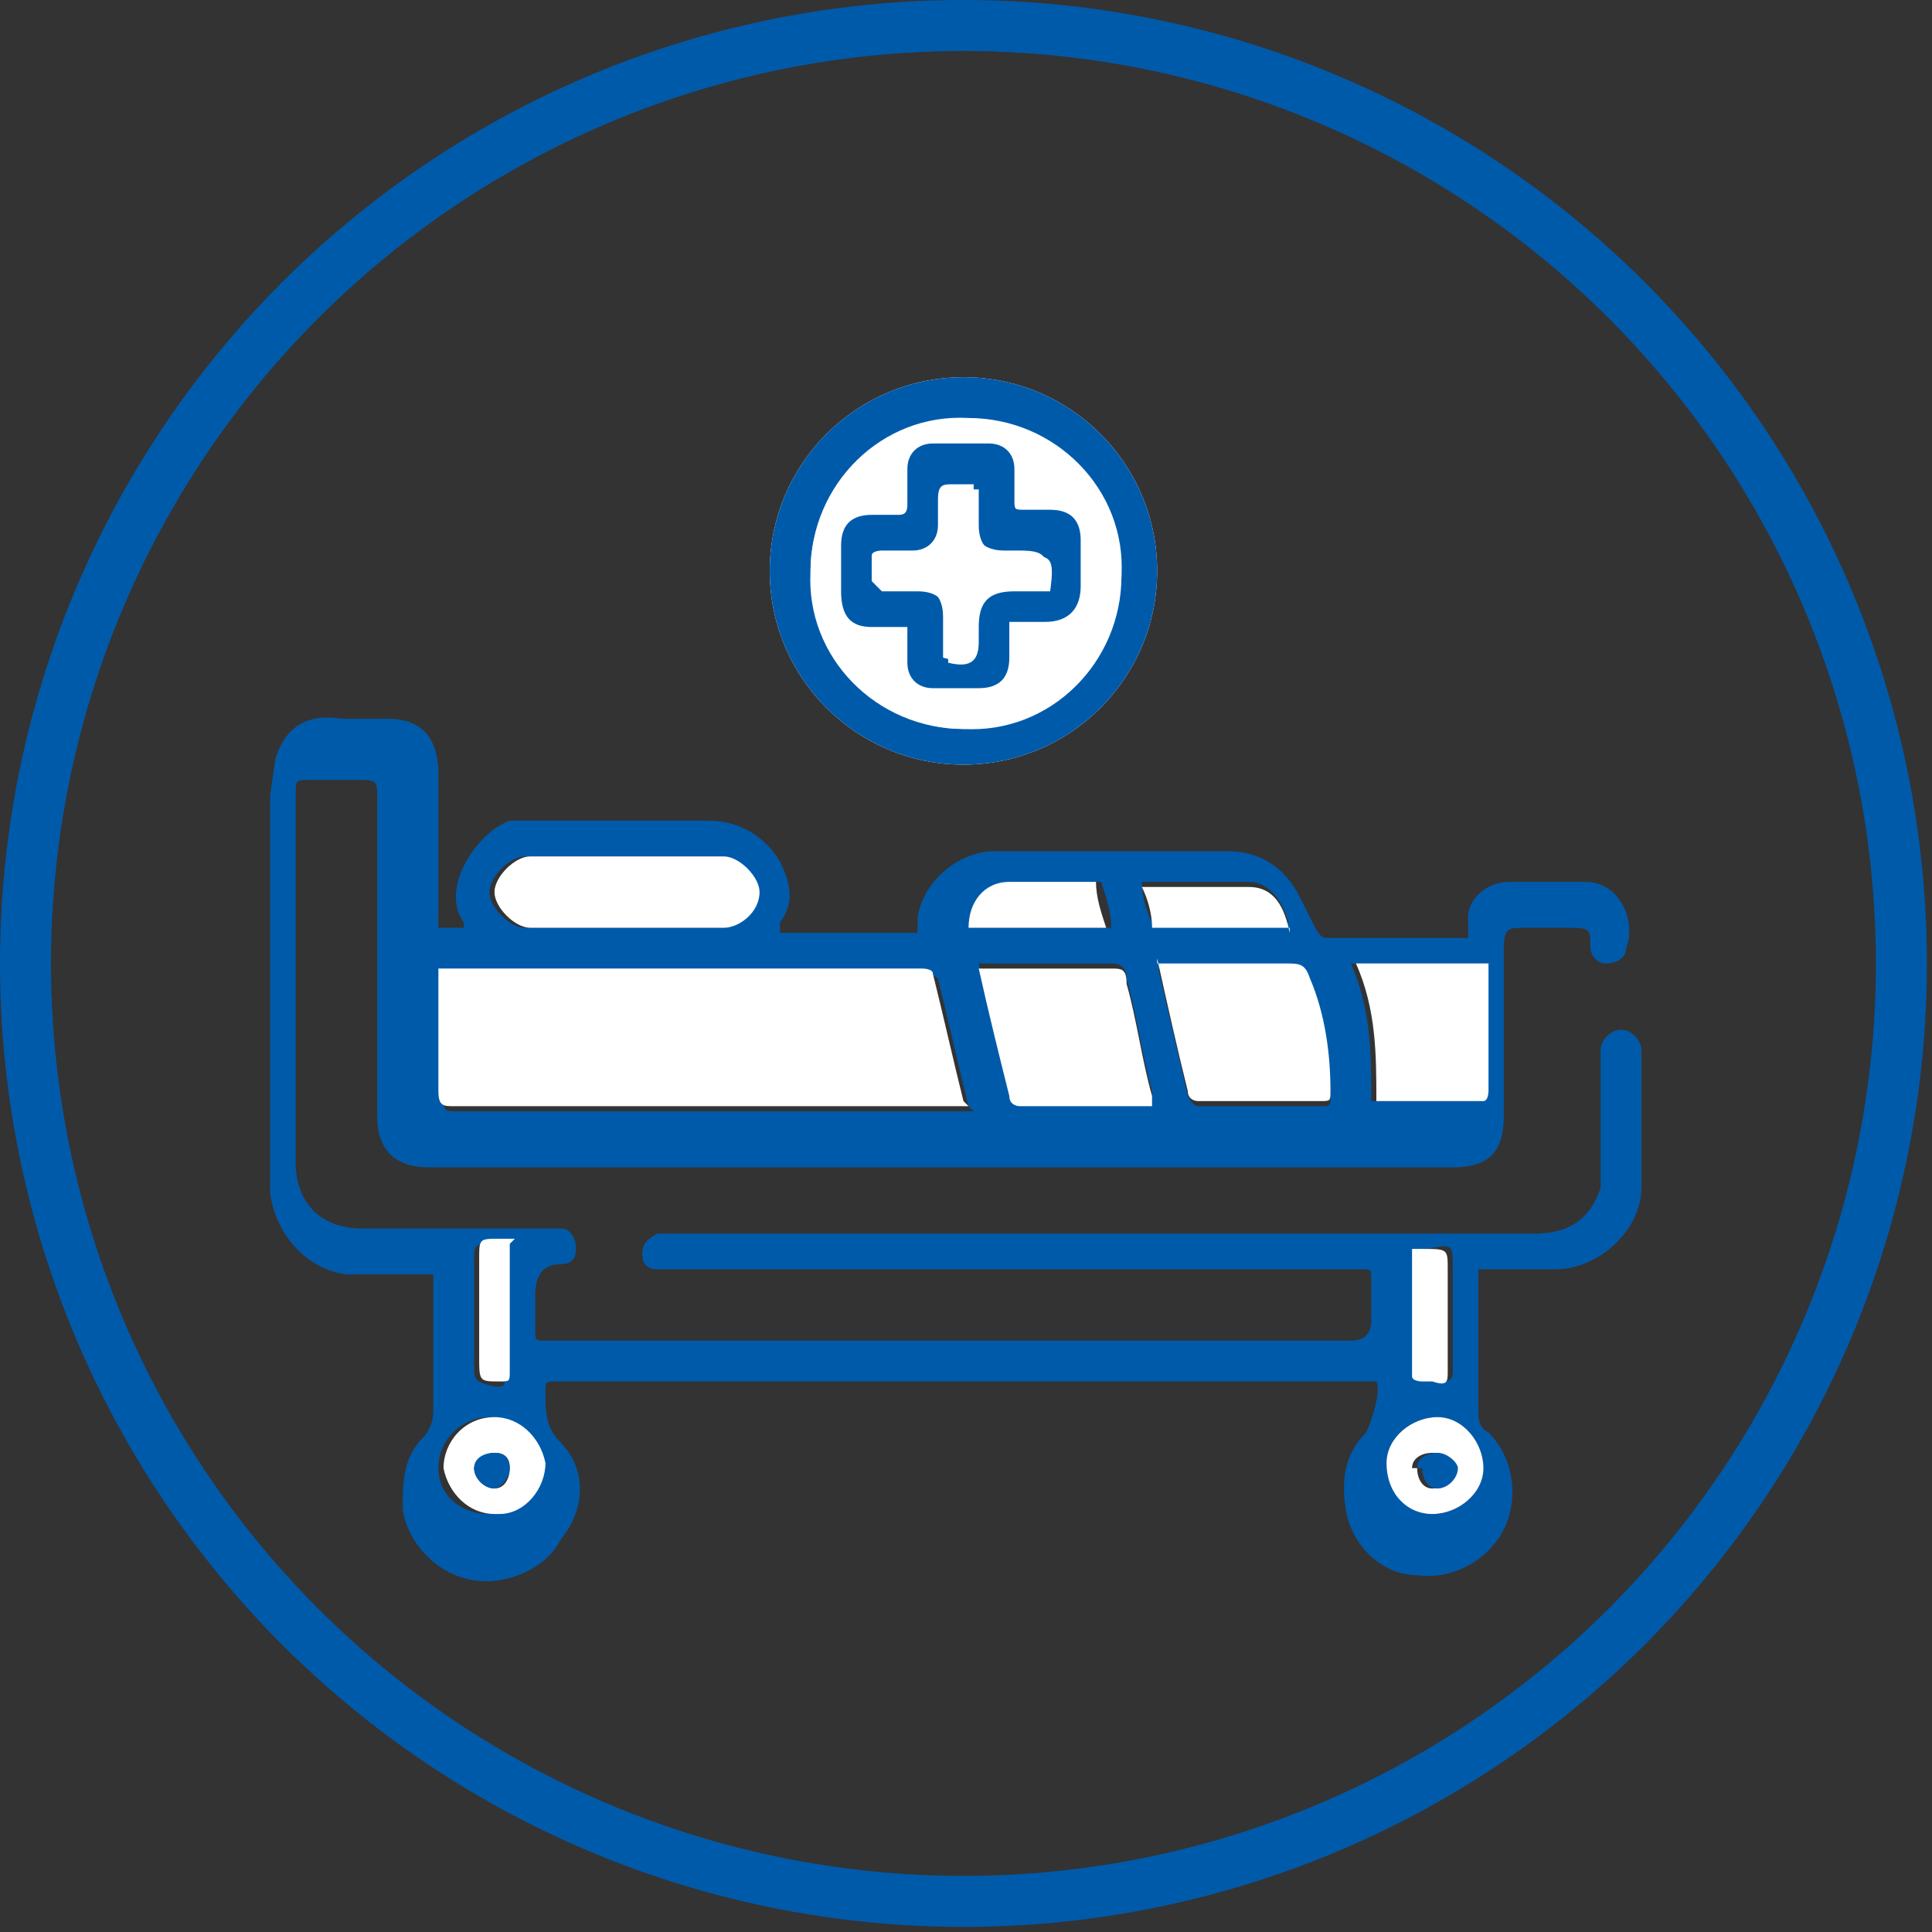
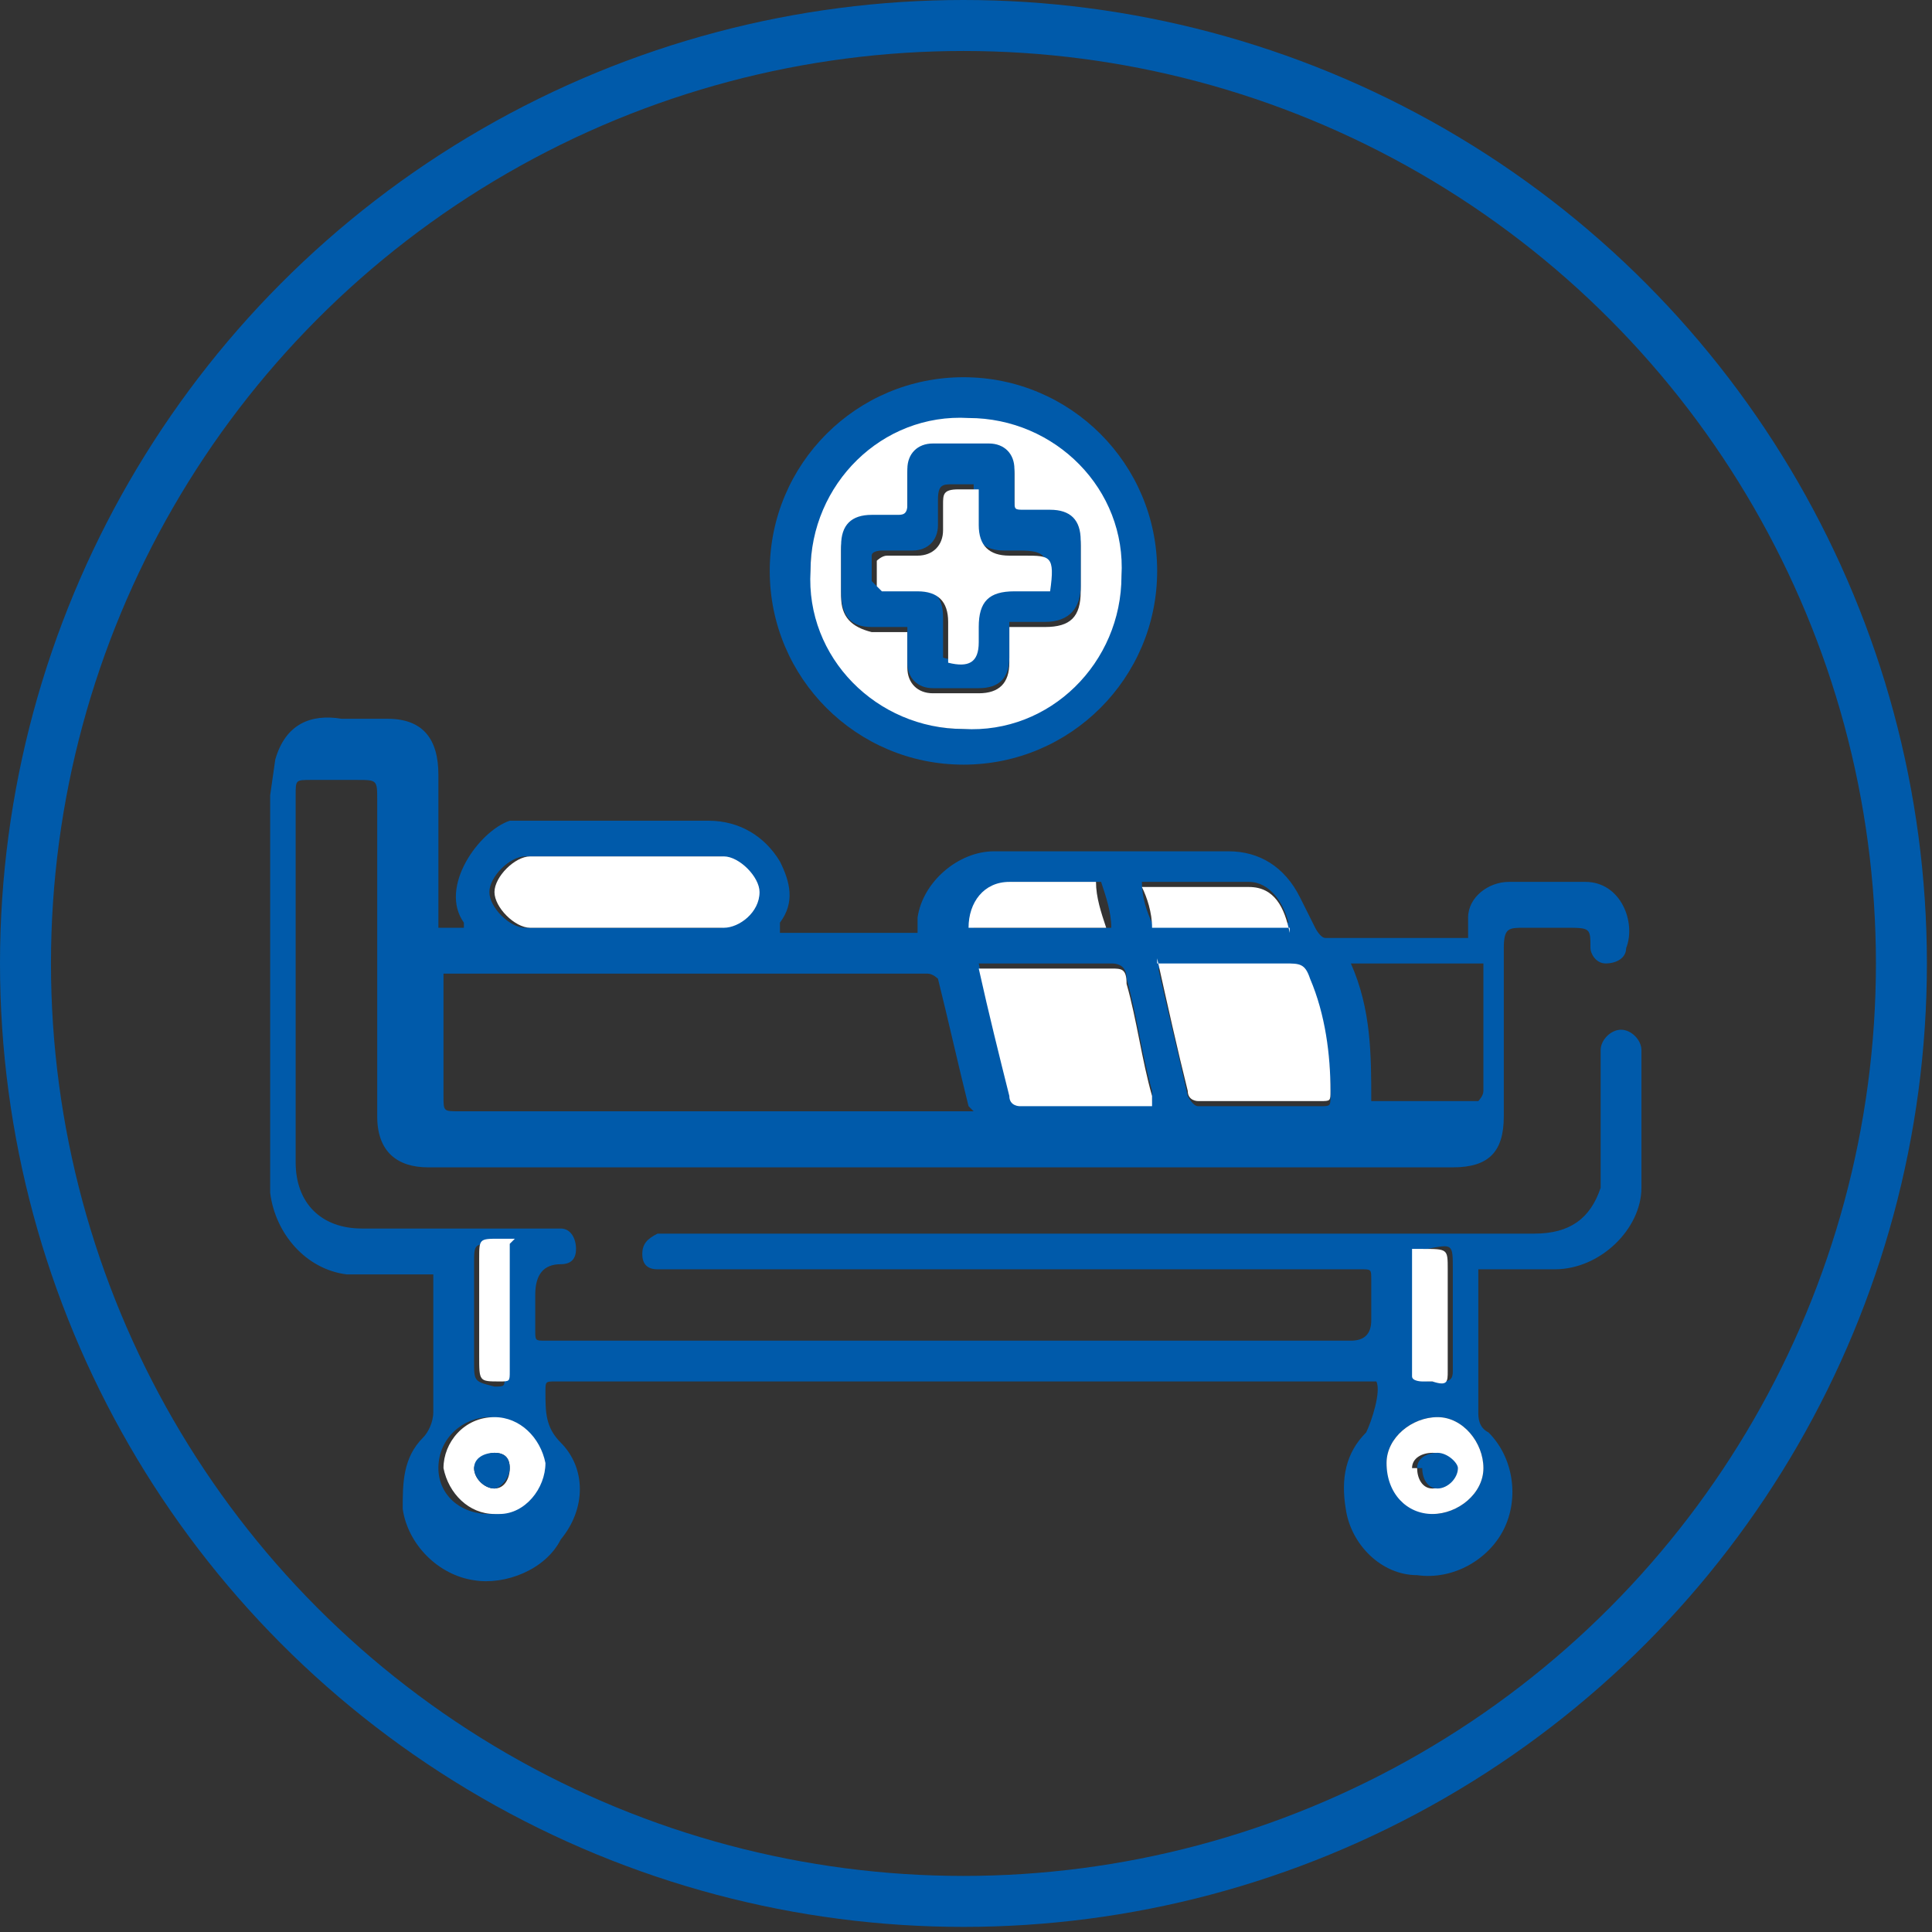
<svg xmlns="http://www.w3.org/2000/svg" version="1.1" viewBox="0 0 37.9 37.9">
  <rect x="0" y="0" width="37.9" height="37.9" fill="#333333" stroke="none" />
  <defs>
    <style> .cls-1 { fill: #fff; } .cls-2 { fill: #005aaa; } .cls-3 { fill: none; stroke: #005aaa; stroke-miterlimit: 10; } </style>
  </defs>
  <g>
    <g id="Ebene_1">
      <circle class="cls-3" cx="18.9" cy="18.9" r="18.4" />
      <g>
-         <path class="cls-1" d="M18.9,15c2.1,0,3.8-1.7,3.8-3.8,0-2.1-1.7-3.8-3.8-3.8-2.1,0-3.8,1.7-3.8,3.8,0,2.1,1.7,3.8,3.8,3.8Z" />
        <path class="cls-2" d="M5.4,14.9c.2-.7.7-.9,1.3-.8.3,0,.6,0,.9,0,.7,0,1,.4,1,1.1,0,.9,0,1.8,0,2.7,0,.1,0,.2,0,.3h.5c0,0,0-.1,0-.1-.5-.7.3-1.8.9-2,.2,0,.4,0,.5,0,1.1,0,2.3,0,3.4,0,.6,0,1.1.3,1.4.8.2.4.3.8,0,1.2,0,0,0,.1,0,.2h2.7c0-.1,0-.2,0-.3.1-.7.8-1.3,1.5-1.3,1.5,0,3,0,4.6,0,.6,0,1.1.3,1.4.9.1.2.2.4.3.6,0,0,.1.2.2.2.9,0,1.9,0,2.8,0,0,0,0,0,0,0,0-.1,0-.3,0-.4,0-.4.4-.7.8-.7.5,0,1,0,1.5,0,.7,0,1,.8.8,1.3,0,.2-.2.3-.4.3-.2,0-.3-.2-.3-.3,0-.4,0-.4-.5-.4-.3,0-.6,0-.8,0-.3,0-.4,0-.4.4,0,1.1,0,2.2,0,3.3,0,.7-.3,1-1,1-6.7,0-13.4,0-20.1,0-.6,0-1-.3-1-1,0-2.1,0-4.2,0-6.2,0-.4,0-.4-.4-.4-.3,0-.6,0-.9,0-.3,0-.3,0-.3.3,0,1.4,0,2.9,0,4.3,0,1,0,1.9,0,2.9,0,.8.5,1.3,1.3,1.3,1.2,0,2.4,0,3.6,0,0,0,.2,0,.3,0,.2,0,.3.2.3.4,0,.2-.1.3-.3.3,0,0,0,0,0,0q-.5,0-.5.6c0,.2,0,.4,0,.7,0,.2,0,.2.2.2,0,0,.1,0,.2,0,5.2,0,10.4,0,15.6,0q.4,0,.4-.4c0-.3,0-.6,0-.8,0-.2,0-.2-.2-.2,0,0-.2,0-.3,0-4.4,0-8.8,0-13.1,0-.1,0-.2,0-.4,0-.2,0-.3-.1-.3-.3,0-.2.1-.3.3-.4,0,0,.2,0,.3,0,5.6,0,11.3,0,16.9,0,.7,0,1.1-.3,1.3-.9,0-.1,0-.2,0-.4,0-.7,0-1.4,0-2.1,0,0,0-.1,0-.2,0-.2.2-.4.4-.4.2,0,.4.2.4.4,0,.4,0,.7,0,1.1,0,.5,0,1.1,0,1.6,0,.8-.8,1.6-1.7,1.6-.4,0-.7,0-1.1,0-.1,0-.2,0-.4,0,0,.1,0,.2,0,.3,0,.8,0,1.7,0,2.5,0,.1,0,.3.2.4.5.5.6,1.3.3,1.9-.3.6-1,1-1.7.9-.7,0-1.3-.6-1.4-1.3-.1-.6,0-1.1.4-1.5.1-.2.3-.8.2-1,0,0,0,0-.1,0,0,0-.2,0-.3,0-5.2,0-10.3,0-15.5,0,0,0-.1,0-.2,0-.2,0-.2,0-.2.2,0,.4,0,.7.3,1,.5.5.5,1.3,0,1.9-.3.6-1.1.9-1.7.8-.7-.1-1.3-.7-1.4-1.4,0-.5,0-1,.4-1.4.1-.1.2-.3.2-.5,0-.9,0-1.8,0-2.7-.1,0-.3,0-.4,0-.4,0-.9,0-1.3,0-.8-.1-1.4-.8-1.5-1.6,0,0,0,0,0-.1,0-2.6,0-5.1,0-7.7ZM19,21.7s0,0,0,0c-.2-.8-.4-1.7-.6-2.5,0,0-.1-.1-.2-.1-1.2,0-2.5,0-3.7,0-1.4,0-2.9,0-4.3,0-.5,0-1,0-1.5,0,0,.1,0,.2,0,.3,0,.7,0,1.4,0,2.1,0,.3,0,.3.3.3,3.3,0,6.5,0,9.8,0,0,0,.2,0,.3,0ZM22.7,18.9c.2.9.4,1.7.6,2.6,0,0,.1.2.2.2.8,0,1.6,0,2.4,0,.2,0,.2,0,.2-.2,0-.8-.1-1.5-.4-2.2,0-.2-.2-.3-.5-.3-.7,0-1.5,0-2.2,0-.1,0-.2,0-.3,0ZM22.6,21.7c0-.1,0-.2,0-.3-.2-.7-.3-1.5-.5-2.2,0-.2-.1-.3-.3-.3-.8,0-1.5,0-2.3,0,0,0-.2,0-.3,0,.2.9.4,1.7.6,2.5,0,0,.1.2.2.2.9,0,1.7,0,2.6,0ZM12.3,18.2c.6,0,1.2,0,1.8,0,.4,0,.7-.4.7-.7,0-.3-.4-.7-.7-.7-1.3,0-2.5,0-3.8,0-.3,0-.7.4-.7.7,0,.3.4.7.7.7.6,0,1.2,0,1.9,0ZM29.2,18.9h-2.7c.4.9.4,1.8.4,2.7.7,0,1.4,0,2.1,0,0,0,.1-.1.1-.2,0-.3,0-.6,0-.8,0-.6,0-1.1,0-1.7ZM25.3,18.2c-.1-.5-.4-.9-.8-.9-.7,0-1.3,0-2.1,0,0,.3.1.6.2.8,0,0,.1,0,.2,0,.8,0,1.7,0,2.5,0ZM9.7,29.7c.5,0,1-.4.9-1,0-.5-.4-.9-1-.9-.5,0-1,.4-1,1,0,.5.4.9,1,.9ZM28.1,29.7c.5,0,1-.4,1-.9,0-.5-.4-1-.9-1-.5,0-1,.4-1,.9,0,.5.4.9.9,1ZM21.8,18.2c0-.3-.1-.6-.2-.9,0,0,0,0-.1,0-.5,0-1.1,0-1.6,0-.5,0-.9.5-.8.9h2.8ZM10,24.4c-.1,0-.2,0-.3,0-.4,0-.4,0-.4.4,0,.6,0,1.2,0,1.9,0,.4,0,.4.4.5.2,0,.2,0,.2-.2,0-.5,0-.9,0-1.4,0-.3,0-.7,0-1.1ZM27.8,24.5c0,.8,0,1.7,0,2.5,0,0,0,0,.2.1,0,0,.1,0,.2,0,.2,0,.3,0,.3-.2,0-.7,0-1.3,0-2,0-.5,0-.5-.5-.4,0,0,0,0-.1,0Z" />
        <path class="cls-2" d="M18.9,15c-2.1,0-3.8-1.7-3.8-3.8,0-2.1,1.7-3.8,3.8-3.8,2.1,0,3.8,1.7,3.8,3.8,0,2.1-1.7,3.8-3.8,3.8ZM18.9,14.3c1.7,0,3-1.4,3.1-3,0-1.7-1.4-3-3-3.1-1.7,0-3.1,1.4-3.1,3,0,1.7,1.4,3.1,3,3.1Z" />
-         <path class="cls-1" d="M19,21.7c0,0-.2,0-.3,0-3.3,0-6.5,0-9.8,0-.2,0-.3,0-.3-.3,0-.7,0-1.4,0-2.1,0,0,0-.2,0-.3.5,0,1,0,1.5,0,1.4,0,2.9,0,4.3,0,1.2,0,2.5,0,3.7,0,0,0,.2,0,.2.1.2.8.4,1.7.6,2.5,0,0,0,0,0,0Z" />
        <path class="cls-1" d="M22.7,18.9c.1,0,.2,0,.3,0,.7,0,1.5,0,2.2,0,.3,0,.4,0,.5.3.3.7.4,1.5.4,2.2,0,.2,0,.2-.2.2-.8,0-1.6,0-2.4,0,0,0-.2,0-.2-.2-.2-.8-.4-1.7-.6-2.6Z" />
        <path class="cls-1" d="M22.6,21.7c-.9,0-1.8,0-2.6,0,0,0-.2,0-.2-.2-.2-.8-.4-1.6-.6-2.5.1,0,.2,0,.3,0,.8,0,1.5,0,2.3,0,.2,0,.3,0,.3.3.2.7.3,1.5.5,2.2,0,0,0,.2,0,.3Z" />
        <path class="cls-1" d="M12.3,18.2c-.6,0-1.2,0-1.9,0-.3,0-.7-.4-.7-.7,0-.3.4-.7.7-.7,1.3,0,2.5,0,3.8,0,.3,0,.7.4.7.7,0,.4-.4.7-.7.7-.6,0-1.2,0-1.8,0Z" />
-         <path class="cls-1" d="M29.2,18.9c0,.6,0,1.1,0,1.7,0,.3,0,.6,0,.8,0,0,0,.2-.1.2-.7,0-1.4,0-2.1,0,0-.9,0-1.8-.4-2.7h2.7Z" />
+         <path class="cls-1" d="M29.2,18.9h2.7Z" />
        <path class="cls-1" d="M25.3,18.2c-.9,0-1.7,0-2.5,0,0,0-.2,0-.2,0,0-.3-.1-.6-.2-.8.7,0,1.4,0,2.1,0,.5,0,.7.4.8.9Z" />
        <path class="cls-1" d="M9.7,29.7c-.5,0-.9-.4-1-.9,0-.5.4-1,1-1,.5,0,.9.4,1,.9,0,.5-.4,1-.9,1ZM10,28.8c0-.2-.1-.3-.3-.3-.2,0-.4.2-.4.3,0,.2.2.4.4.4.2,0,.3-.2.3-.4Z" />
        <path class="cls-1" d="M28.1,29.7c-.5,0-.9-.4-.9-1,0-.5.5-.9,1-.9.5,0,.9.5.9,1,0,.5-.5.9-1,.9ZM27.8,28.8c0,.2.1.4.3.4.2,0,.4-.2.4-.4,0-.2-.2-.3-.4-.3-.2,0-.4.1-.4.3Z" />
        <path class="cls-1" d="M21.8,18.2h-2.8c0-.5.3-.9.8-.9.5,0,1.1,0,1.6,0,0,0,.1,0,.1,0,0,.3.1.6.2.9Z" />
        <path class="cls-1" d="M10,24.4c0,.4,0,.7,0,1.1,0,.5,0,.9,0,1.4,0,.2,0,.2-.2.2-.4,0-.4,0-.4-.5,0-.6,0-1.2,0-1.9,0-.4,0-.4.4-.4,0,0,.2,0,.3,0Z" />
        <path class="cls-1" d="M27.8,24.5c0,0,0,0,.1,0,.5,0,.5,0,.5.4,0,.7,0,1.3,0,2,0,.2,0,.3-.3.2,0,0-.1,0-.2,0,0,0-.2,0-.2-.1,0-.9,0-1.7,0-2.5Z" />
        <path class="cls-1" d="M18.9,14.3c-1.7,0-3.1-1.4-3-3.1,0-1.7,1.4-3.1,3.1-3,1.7,0,3.1,1.4,3,3.1,0,1.7-1.4,3.1-3.1,3ZM17.8,12.3c0,.2,0,.3,0,.4,0,.1,0,.3,0,.4,0,.3.2.5.5.5.3,0,.6,0,.9,0,.4,0,.6-.2.6-.6,0-.2,0-.5,0-.7.3,0,.5,0,.7,0,.5,0,.7-.2.7-.7,0-.3,0-.6,0-.9,0-.4-.2-.6-.6-.6-.2,0-.4,0-.5,0-.2,0-.2,0-.2-.2,0-.2,0-.4,0-.6,0-.3-.2-.5-.5-.5-.4,0-.7,0-1.1,0-.3,0-.5.2-.5.5,0,.2,0,.4,0,.7,0,.1,0,.2-.2.2-.2,0-.4,0-.5,0-.4,0-.6.2-.6.6,0,.3,0,.6,0,.9,0,.4.2.6.6.7.2,0,.4,0,.7,0Z" />
        <path class="cls-2" d="M10,28.8c0,.2-.2.4-.3.4-.2,0-.4-.2-.4-.4,0-.2.2-.3.4-.3.2,0,.3.1.3.3Z" />
        <path class="cls-2" d="M27.8,28.8c0-.2.2-.3.4-.3.2,0,.4.2.4.3,0,.2-.2.4-.4.4-.2,0-.3-.2-.3-.4Z" />
        <path class="cls-2" d="M17.8,12.3c-.3,0-.5,0-.7,0-.4,0-.6-.2-.6-.7,0-.3,0-.6,0-.9,0-.4.2-.6.6-.6.2,0,.4,0,.5,0,.1,0,.2,0,.2-.2,0-.2,0-.4,0-.7,0-.3.2-.5.5-.5.4,0,.7,0,1.1,0,.3,0,.5.2.5.5,0,.2,0,.4,0,.6,0,.2,0,.2.2.2.2,0,.4,0,.5,0,.4,0,.6.2.6.6,0,.3,0,.6,0,.9,0,.4-.2.7-.7.7-.2,0-.4,0-.7,0,0,.3,0,.5,0,.7,0,.4-.2.6-.6.6-.3,0-.6,0-.9,0-.3,0-.5-.2-.5-.5,0-.1,0-.3,0-.4,0-.1,0-.3,0-.4ZM17.2,11.5c0,0,0,0,0,0,.2,0,.4,0,.7,0,.4,0,.6.2.6.6,0,.2,0,.4,0,.6,0,0,0,.1,0,.2.3.1.6,0,.6-.4,0-.1,0-.2,0-.3,0-.5.2-.7.7-.7.2,0,.4,0,.7,0,.1-.6,0-.7-.5-.7,0,0-.2,0-.3,0-.4,0-.6-.2-.6-.6,0-.2,0-.5,0-.7-.1,0-.3,0-.4,0-.2,0-.3,0-.3.3,0,.2,0,.4,0,.5,0,.3-.2.5-.5.5-.2,0-.4,0-.6,0,0,0-.2,0-.2.1,0,.2,0,.3,0,.5Z" />
        <path class="cls-1" d="M17.2,11.5c0-.1,0-.3,0-.5,0,0,.1-.1.2-.1.2,0,.4,0,.6,0,.3,0,.5-.2.5-.5,0-.2,0-.4,0-.5,0-.2,0-.3.3-.3.1,0,.2,0,.4,0,0,.3,0,.5,0,.7,0,.4.2.6.6.6,0,0,.2,0,.3,0,.5,0,.6,0,.5.7-.2,0-.4,0-.7,0-.5,0-.7.2-.7.7,0,.1,0,.2,0,.3,0,.4-.2.5-.6.4,0,0,0-.1,0-.2,0-.2,0-.4,0-.6,0-.4-.2-.6-.6-.6-.2,0-.4,0-.7,0,0,0,0,0,0,0Z" />
      </g>
    </g>
  </g>
</svg>